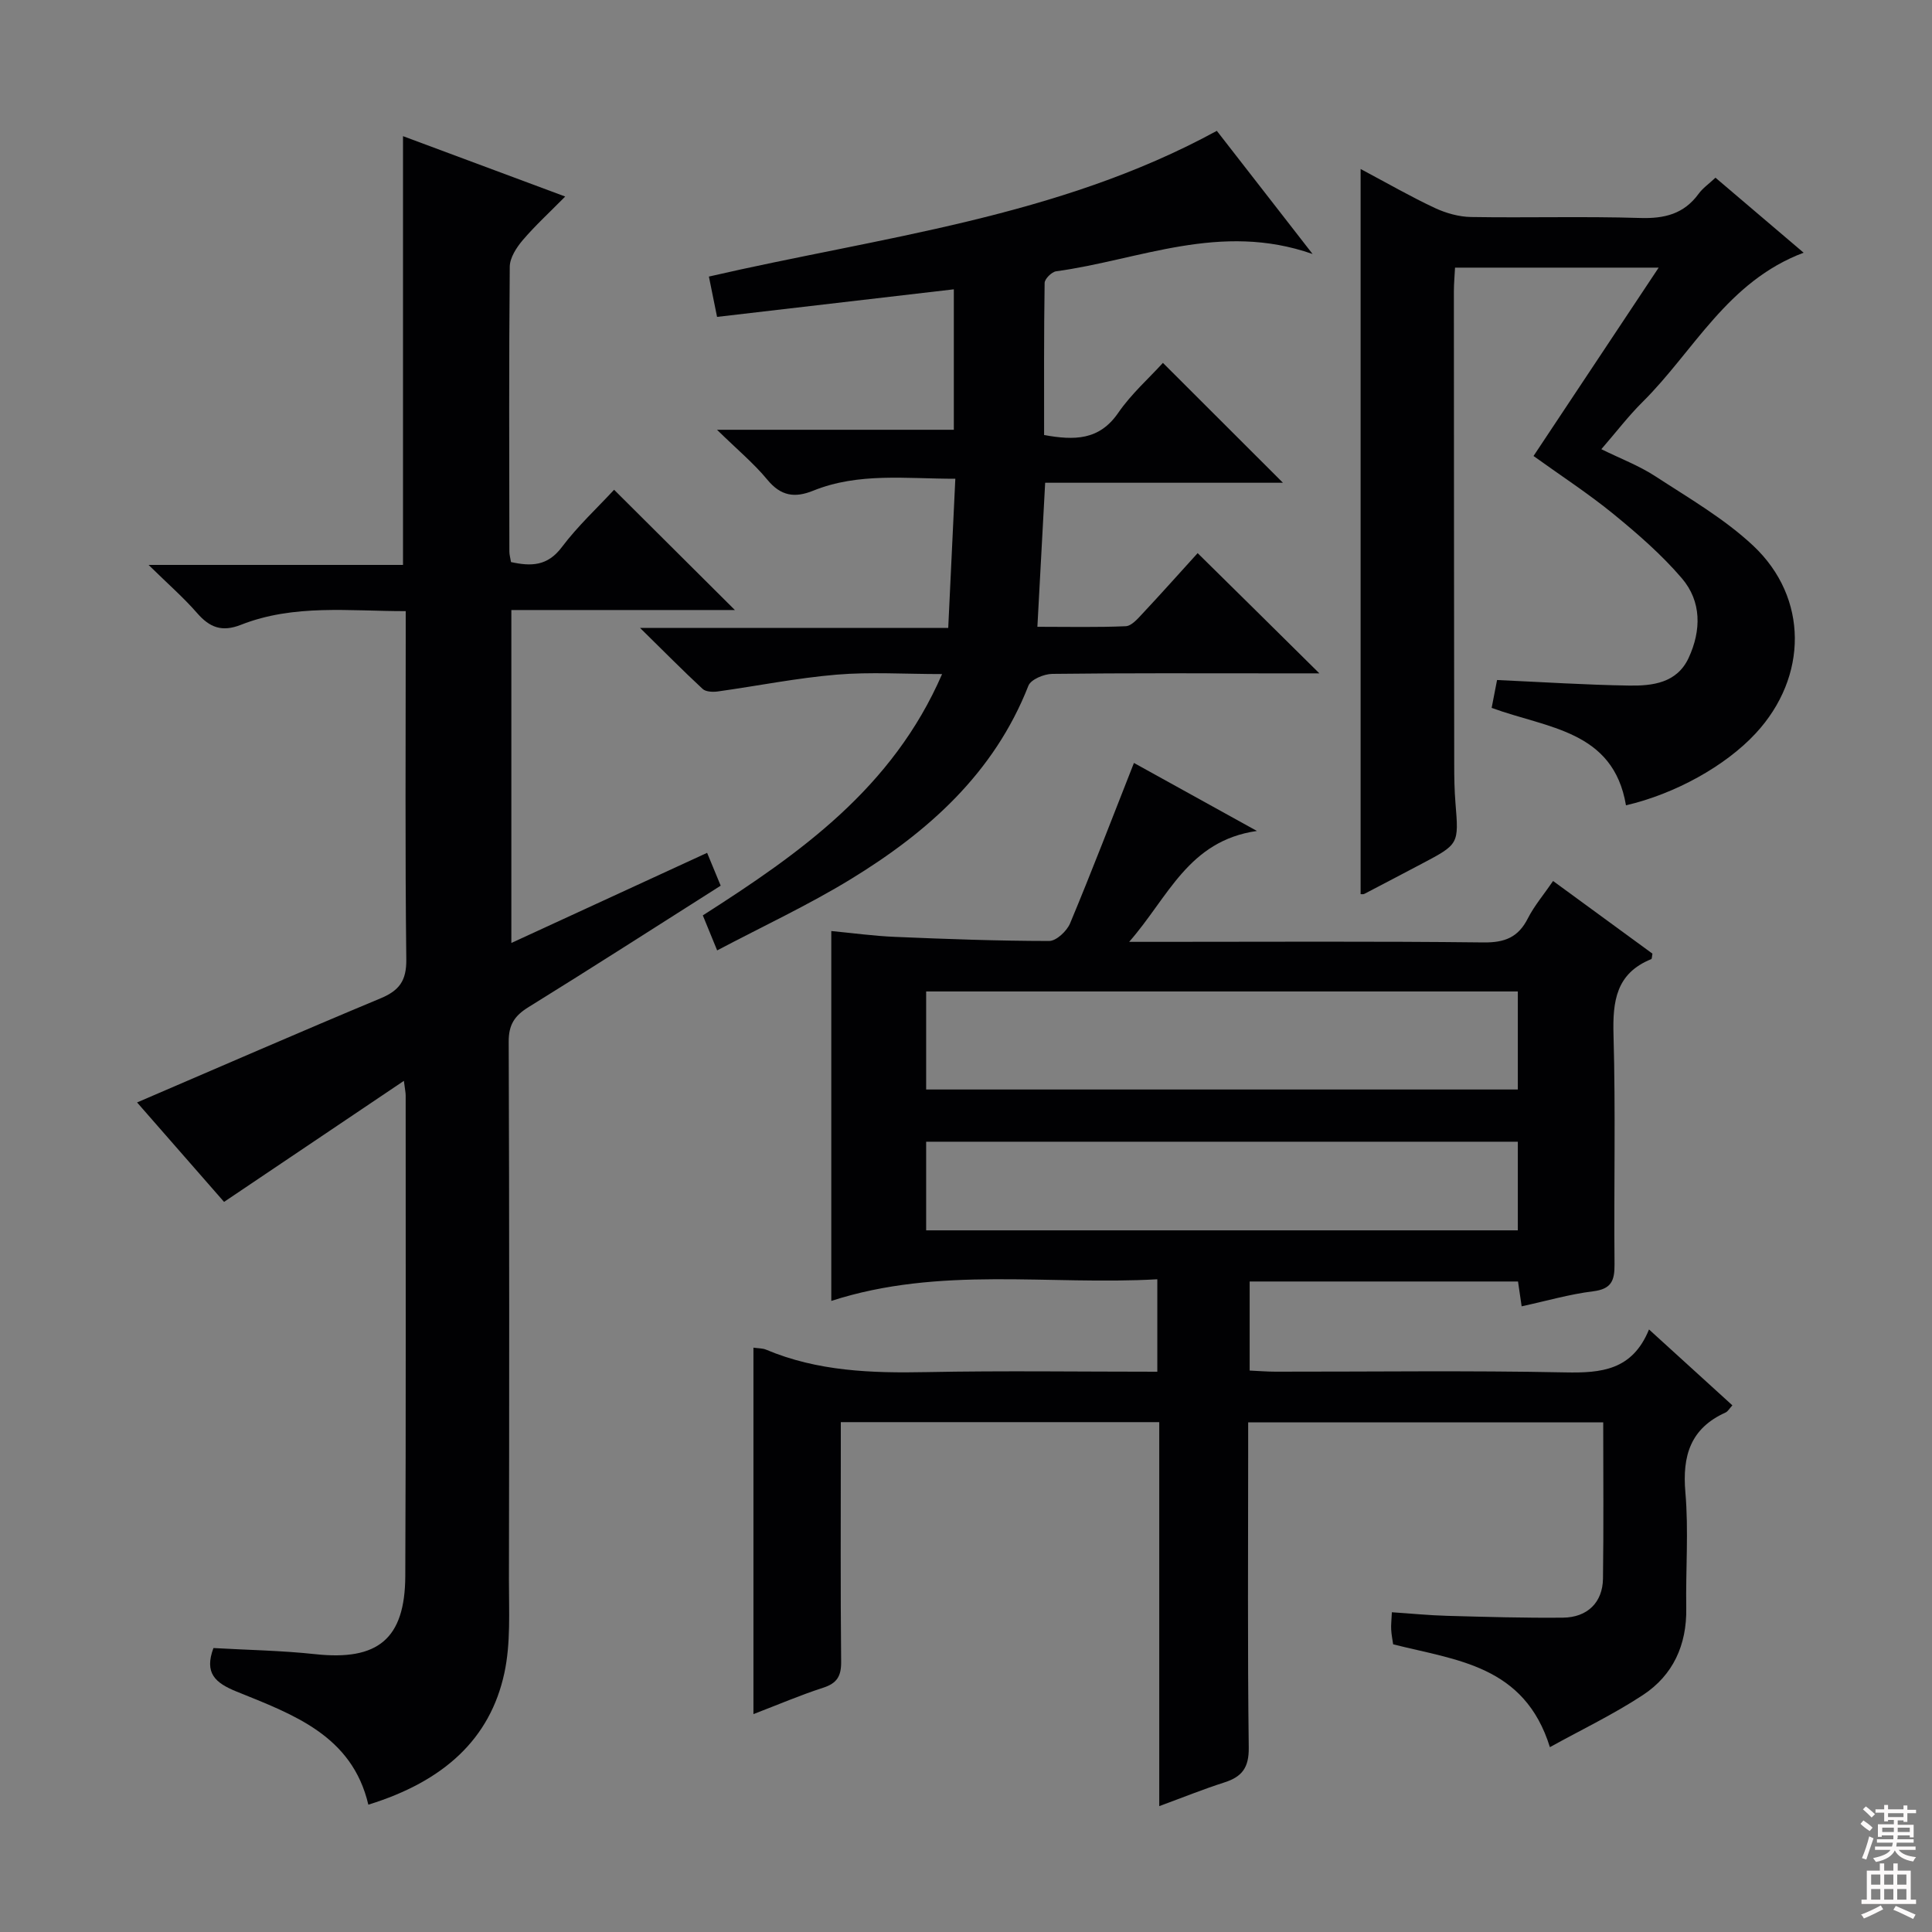
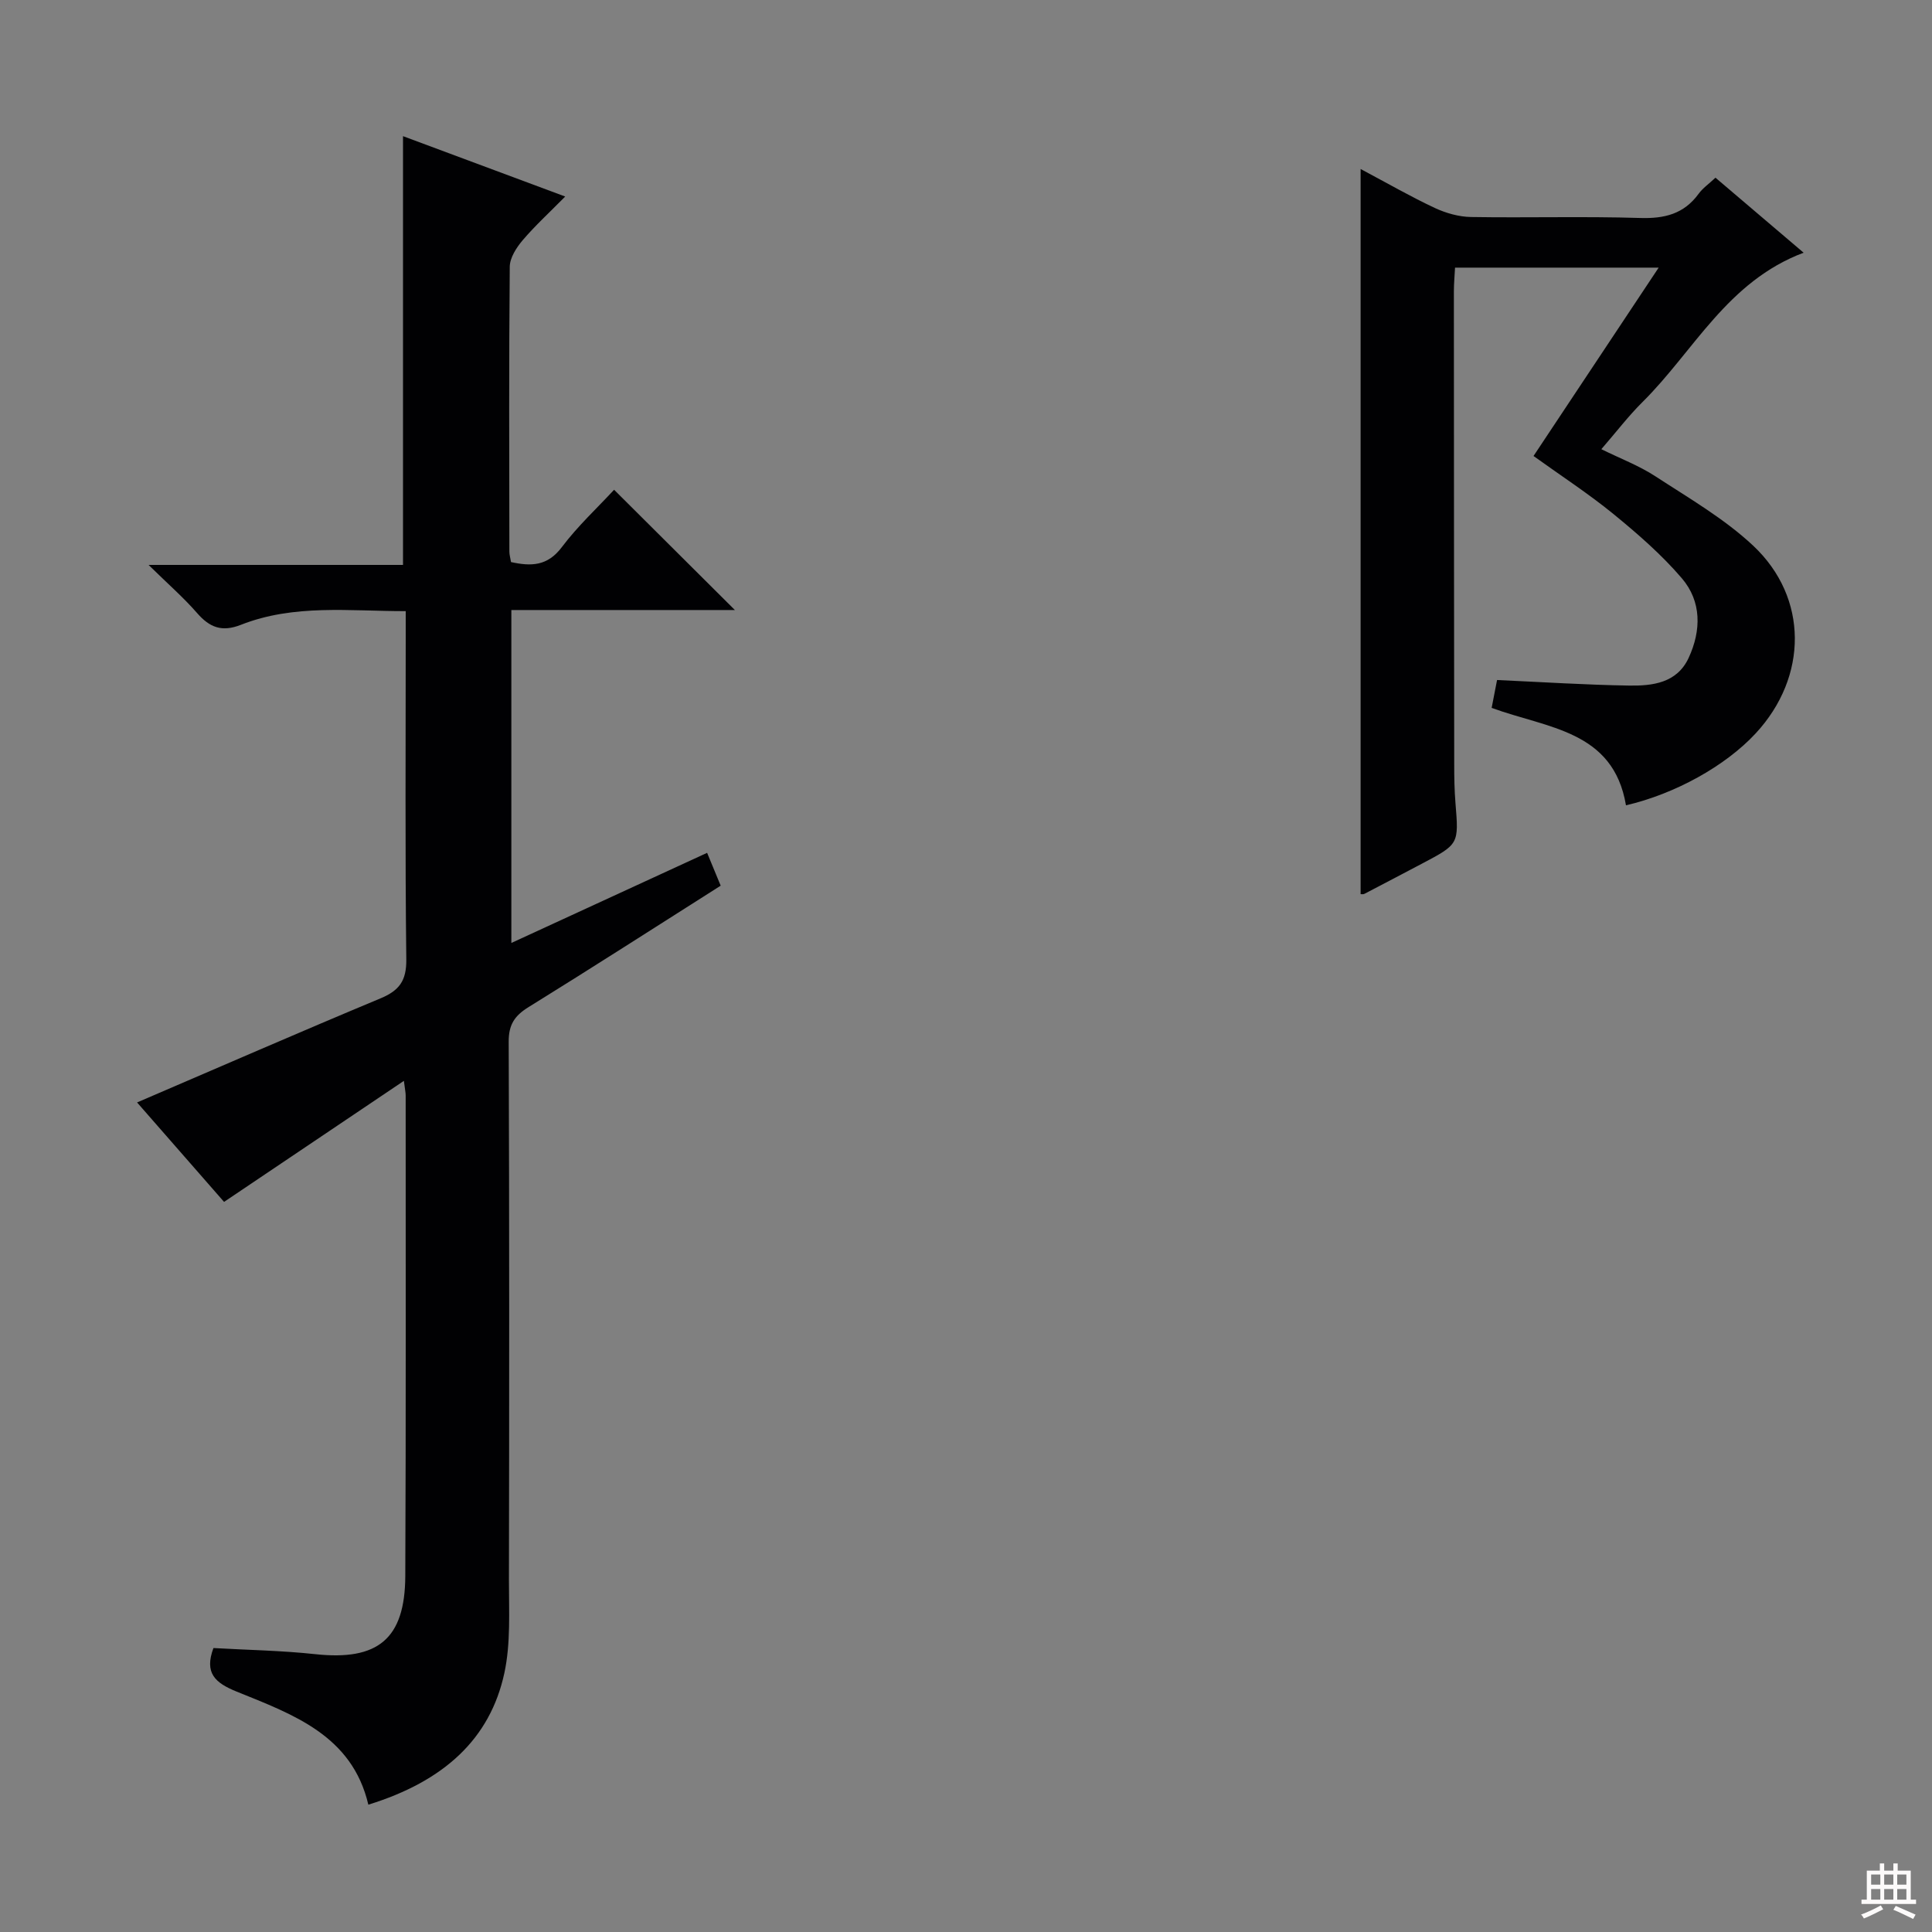
<svg xmlns="http://www.w3.org/2000/svg" enable-background="new 0 0 400 400" viewBox="0 0 400 400">
  <rect x="0" y="0" width="400" height="400" fill="#808080" stroke="none" />
  <g fill="#010103">
-     <path d="m320.89 361.73c-5.28-16.98-19.36-17.97-32.45-21.29-.12-.83-.35-1.93-.41-3.04-.06-.97.07-1.95.14-3.6 3.95.26 7.69.64 11.44.74 7.99.22 15.99.46 23.98.38 5.07-.05 8.22-3.16 8.29-8.07.15-10.65.05-21.31.05-32.37-24.44 0-48.65 0-73.51 0v5.87c0 20.49-.14 40.99.12 61.48.05 4.12-1.37 6.02-5.01 7.19-4.4 1.41-8.7 3.15-13.52 4.92 0-26.66 0-52.89 0-79.5-21.96 0-43.53 0-65.93 0v5.11c0 14.83-.08 29.66.07 44.49.03 2.98-.85 4.46-3.73 5.39-4.71 1.52-9.27 3.48-14.43 5.46 0-25.6 0-50.61 0-75.87 1.04.15 1.9.11 2.61.41 10.68 4.5 21.87 4.88 33.27 4.65 15.8-.31 31.61-.08 47.74-.08 0-6.39 0-12.43 0-19.14-22.47 1.28-45-2.79-67.5 4.48 0-25.66 0-50.8 0-76.58 4.42.42 8.8 1.03 13.2 1.21 10.63.45 21.27.84 31.91.85 1.48 0 3.66-2.05 4.33-3.65 4.54-10.87 8.75-21.87 13.22-33.21 7.9 4.37 15.99 8.84 25.46 14.08-14.24 2.05-18.31 13.69-26.45 22.96h5.92c22.49 0 44.99-.14 67.48.12 4.37.05 7.16-1.06 9.14-4.97 1.34-2.63 3.31-4.94 5.23-7.75 7.04 5.15 13.84 10.12 20.57 15.04-.11.55-.09 1.08-.25 1.14-7.27 2.94-8.01 8.69-7.81 15.7.45 15.82.06 31.65.21 47.48.03 3.39-.65 5.12-4.43 5.59-4.87.6-9.64 1.99-14.8 3.11-.29-2-.5-3.42-.75-5.14-18.51 0-36.89 0-55.56 0v18.44c1.84.08 3.59.23 5.34.23 19.99.02 39.99-.26 59.98.15 7.49.15 13.91-.43 17.36-8.89 5.99 5.45 11.48 10.44 17.26 15.71-.6.65-.92 1.26-1.42 1.49-7.26 3.28-8.97 8.94-8.31 16.53.69 7.94.05 15.98.18 23.98.13 7.59-2.72 13.85-8.93 17.95-6.05 3.99-12.64 7.14-19.3 10.82zm-129.14-156.46v20.3h122.5c0-6.95 0-13.53 0-20.3-40.92 0-81.51 0-122.5 0zm122.5 31.11c-41.02 0-81.74 0-122.5 0v18.35h122.5c0-6.11 0-12.03 0-18.35z" />
    <path d="m152.15 126.3c-15.64 0-30.73 0-46.28 0v68.93c13.56-6.24 26.86-12.37 40.53-18.66.97 2.35 1.82 4.41 2.81 6.8-13.39 8.49-26.53 16.94-39.81 25.16-2.86 1.77-4.09 3.62-4.08 7.12.14 37.16.12 74.33.05 111.49-.01 6.44.39 13.06-.95 19.26-2.95 13.63-12.5 22.4-28.16 27.24-3.36-14.36-15.61-18.69-27.26-23.41-4.46-1.81-6.74-3.82-4.81-9.02 6.96.4 14.07.51 21.1 1.27 12.93 1.39 18.56-3.13 18.62-16.17.15-33.16.07-66.33.08-99.49 0-.61-.14-1.23-.37-3.04-12.66 8.52-24.71 16.64-37.23 25.06-5.8-6.63-12.1-13.84-18.01-20.59 16.92-7.26 33.59-14.54 50.38-21.54 3.89-1.62 5.41-3.64 5.36-8.06-.26-22.17-.12-44.34-.12-66.5 0-1.66 0-3.31 0-5.62-11.66.01-23.13-1.5-34.12 2.83-3.94 1.55-6.47.56-9.08-2.44-2.8-3.21-6.04-6.03-10.04-9.96h52.68c0-29.73 0-58.95 0-88.77 10.76 4.01 21.67 8.07 33.58 12.5-3.19 3.24-6.19 5.98-8.81 9.05-1.29 1.52-2.65 3.63-2.67 5.48-.18 19.66-.11 39.33-.08 58.99 0 .64.2 1.29.34 2.16 4.16.91 7.55.86 10.52-3.09 3.28-4.36 7.35-8.13 10.82-11.88 8.14 8.11 16.25 16.18 25.01 24.9z" />
-     <path d="m273.16 139.41c-3.61 0-6.71 0-9.8 0-15.17 0-30.33-.08-45.5.11-1.71.02-4.43 1.15-4.94 2.45-7.12 18.15-20.79 30.28-36.81 40.07-8.76 5.35-18.12 9.71-27.63 14.73-1.16-2.83-2.01-4.92-2.97-7.25 20.12-12.86 39.28-26.32 49.54-49.96-7.73 0-14.84-.47-21.86.12-8.23.69-16.39 2.34-24.59 3.48-1.02.14-2.47.08-3.12-.52-4.1-3.8-8.03-7.79-12.96-12.63h63.8c.5-10.42.97-20.42 1.47-30.89-10.2.01-20.01-1.33-29.42 2.47-3.83 1.55-6.7 1.12-9.49-2.26-2.8-3.39-6.24-6.25-10.43-10.35h49.03c0-9.9 0-19.31 0-29.08-16.31 1.9-32.54 3.79-49.02 5.71-.62-3.08-1.1-5.46-1.69-8.35 35.52-8.2 72.16-12.16 105.16-30.17 6.14 7.89 12.53 16.11 19.83 25.5-19.13-6.72-35.88 1.24-53.1 3.58-.92.13-2.36 1.56-2.38 2.4-.16 10.45-.11 20.9-.11 31.5 6.27 1.12 11.41 1.13 15.35-4.6 2.7-3.92 6.37-7.17 9.25-10.34 8.39 8.38 16.48 16.46 24.85 24.82-16.22 0-32.42 0-49.23 0-.54 10.04-1.06 19.58-1.61 29.82 6.43 0 12.37.14 18.29-.12 1.19-.05 2.46-1.52 3.44-2.57 3.98-4.25 7.85-8.6 11.45-12.56 8.22 8.09 16.35 16.13 25.2 24.89z" />
    <path d="m317.5 94.41c8.68-13.07 17.1-25.74 25.91-39-14.43 0-28.11 0-42.16 0-.08 1.66-.24 3.28-.24 4.89.01 32.66.03 65.32.07 97.98 0 2.66.04 5.34.26 7.99.69 8.49.73 8.49-6.94 12.54-3.97 2.09-7.93 4.18-11.91 6.25-.26.14-.64.05-.79.06 0-49.69 0-99.38 0-150.13 5.75 3.06 10.45 5.77 15.35 8.06 2.31 1.08 5 1.84 7.52 1.88 11.66.19 23.33-.16 34.99.2 5.07.16 9.08-.83 12.13-5.02.86-1.18 2.13-2.05 3.48-3.32 5.99 5.1 11.87 10.1 18.25 15.53-15.82 5.95-22.72 20.37-33.32 30.88-2.94 2.91-5.47 6.24-8.56 9.8 3.95 1.95 7.82 3.41 11.2 5.62 6.93 4.52 14.25 8.75 20.23 14.35 11.5 10.8 11.33 27.19.55 38.84-6.28 6.79-16.74 12.57-26.88 14.92-2.62-15.54-16.28-15.93-27.81-20.17.4-2.06.82-4.21 1.12-5.77 9.47.43 18.39 1.01 27.31 1.15 4.87.08 9.94-.51 12.36-5.74 2.62-5.66 2.7-11.66-1.41-16.47-4.18-4.89-9.13-9.19-14.13-13.28-5.15-4.21-10.74-7.84-16.58-12.04z" />
  </g>
-   <path d="m385.2 377.6.6-.7c.6.4 1.3.9 1.9 1.5l-.6.7c-.8-.5-1.4-1-1.9-1.5zm.3 7.1c.6-1.4 1.1-2.9 1.5-4.5.3.1.6.3.9.4-.5 1.4-1 2.9-1.5 4.4zm.2-10.1.6-.6c.7.5 1.3 1.1 1.9 1.6l-.7.7c-.6-.6-1.2-1.2-1.8-1.7zm8.4-.8h.8v.9h1.8v.7h-1.8v1.8h-.8v-.3h-1.2v.9h3.3v2.6h-.8v-.4h-2.5c0 .3 0 .6-.1.8h3.4v.7h-3.5c0 .3-.1.6-.1.8h4v.7h-3.5c.7.9 1.9 1.3 3.6 1.5-.2.2-.4.5-.6.9-1.9-.3-3.2-1.1-3.8-2.3-.5 1.1-1.8 2-3.9 2.4-.2-.3-.4-.5-.6-.8 1.9-.4 3.1-.9 3.6-1.7h-3.2v-.7h3.5c.1-.2.1-.5.2-.8h-3.3v-.7h3.4c0-.2 0-.5 0-.8h-2.4v.3h-.8v-2.6h3.3v-.9h-1.2v.3h-.8v-1.8h-1.8v-.7h1.8v-.9h.8v.9h3.2zm-4.4 5.5h2.4c0-.3 0-.6 0-.9h-2.4zm1.2-3.1h3.2v-.8h-3.2zm4.4 2.2h-2.4v.9h2.5v-.9z" fill="#fcfafa" />
  <path d="m389.2 385.8h.9v1.5h1.9v-1.5h.9v1.5h2.7v6h1.1v.9h-11.3v-.9h1.1v-6h2.7zm.2 8.7.5.8c-1.2.6-2.5 1.3-4 1.9-.2-.3-.3-.6-.6-.8 1.6-.6 3-1.3 4.1-1.9zm-2-4.3h1.9v-2.1h-1.9zm0 3.1h1.9v-2.2h-1.9zm2.7-3.1h1.9v-2.1h-1.9zm0 3.1h1.9v-2.2h-1.9zm2.4 1.3c1.4.6 2.7 1.2 4.1 1.8l-.5.9c-1.5-.7-2.8-1.4-4.1-1.9zm2.2-6.5h-1.9v2.1h1.9zm-1.9 5.2h1.9v-2.2h-1.9z" fill="#fcfafa" />
</svg>